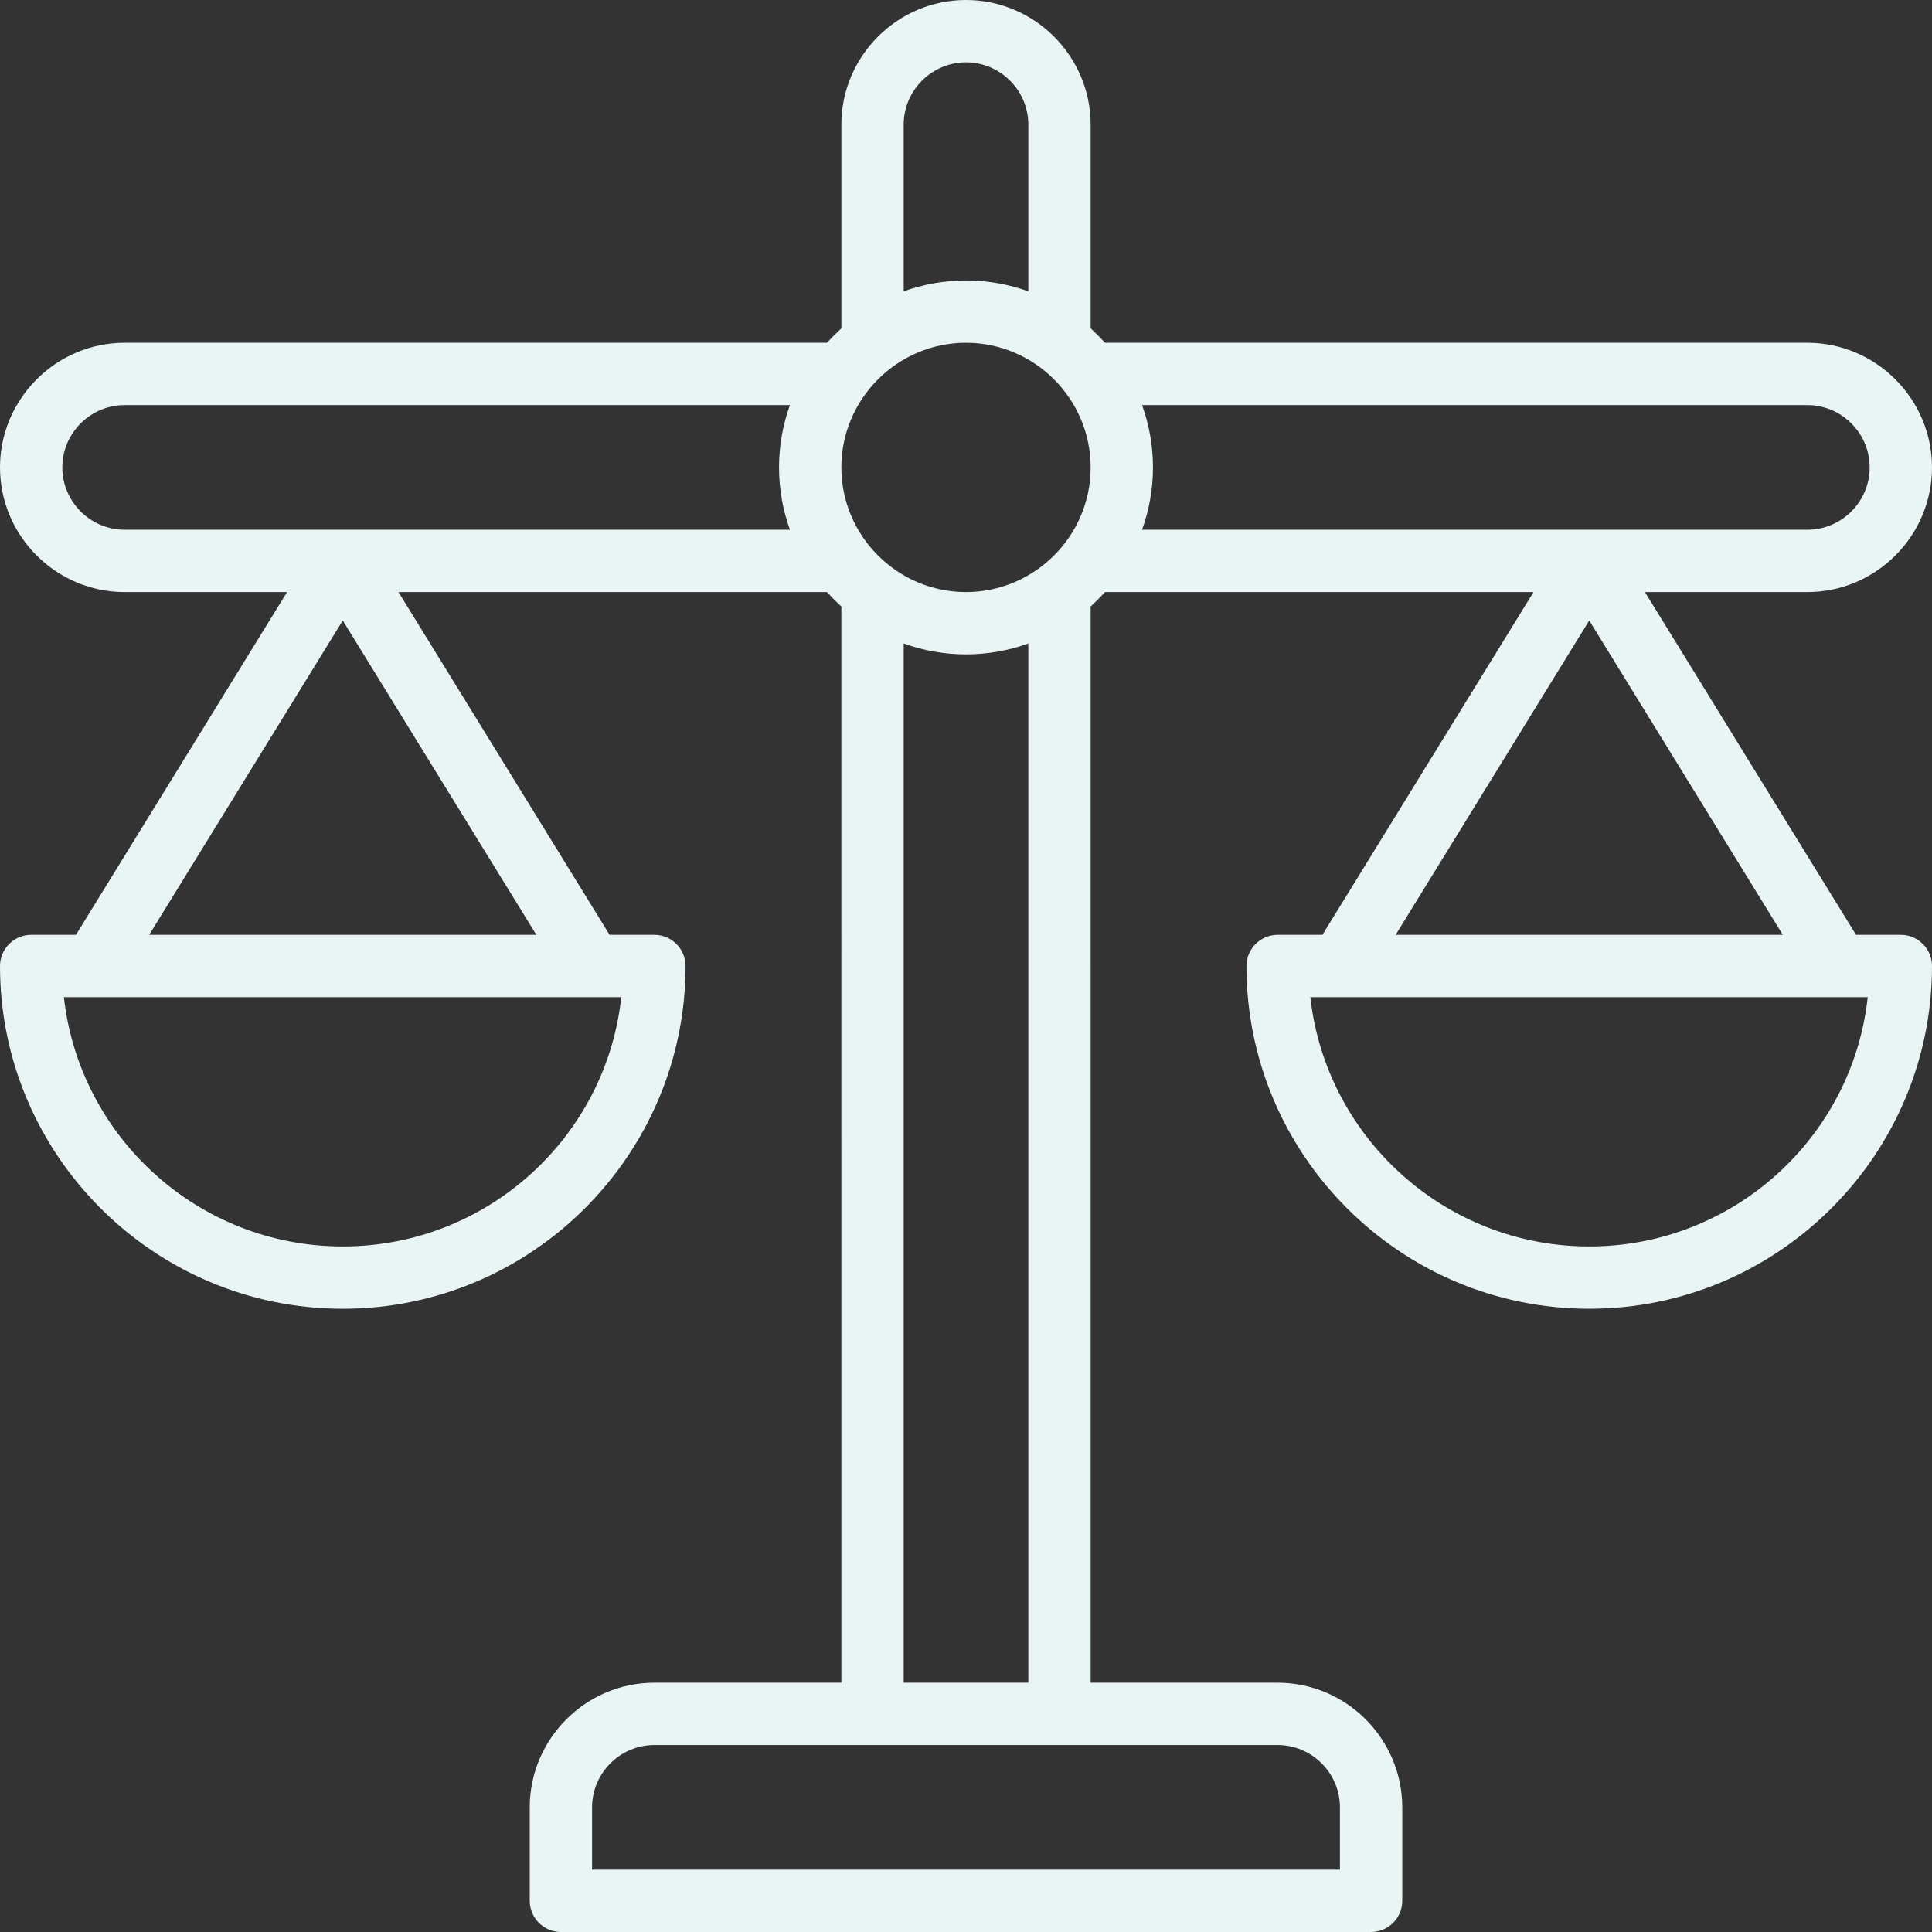
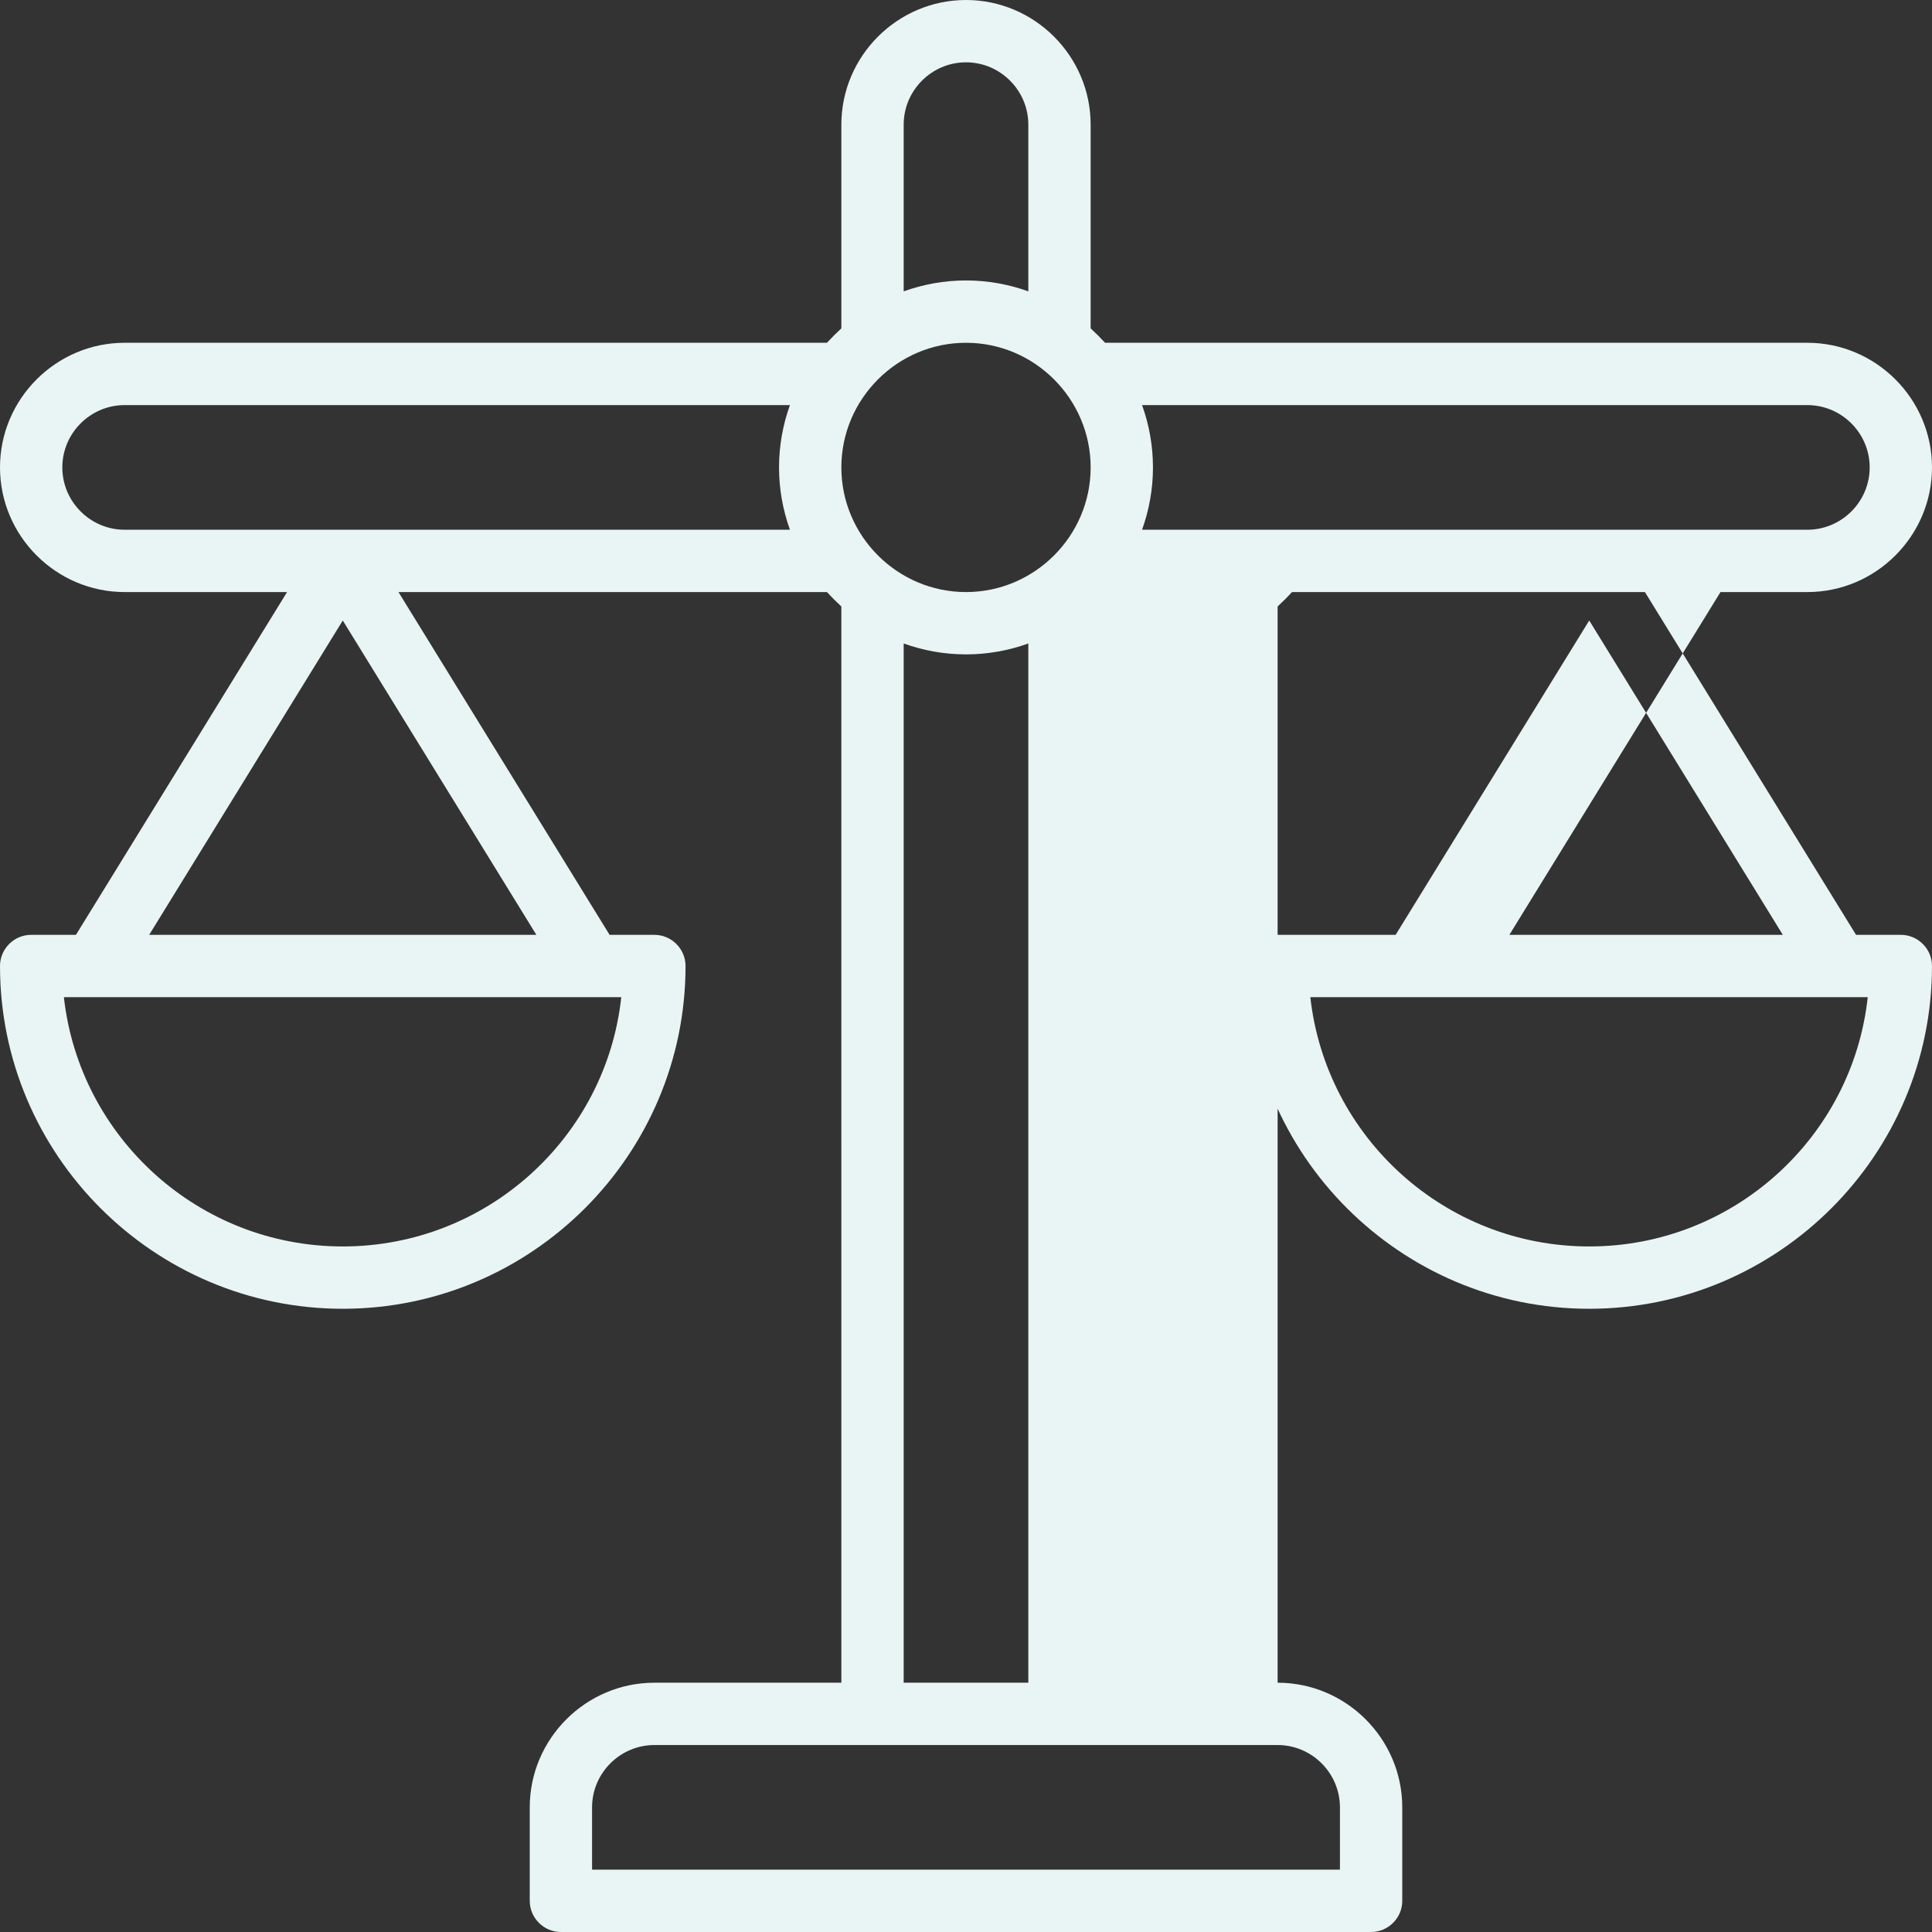
<svg xmlns="http://www.w3.org/2000/svg" version="1.1" id="Layer_1" x="0px" y="0px" viewBox="0 0 496 496" style="enable-background:new 0 0 496 496;" xml:space="preserve">
  <rect x="0" y="0" width="496" height="496" fill="#333333" stroke="none" />
  <style type="text/css"> .st0{fill:#E9F4F5;} </style>
-   <path class="st0" d="M488,240h-11.5l-54.2-88H464c17.6,0,32-14.4,32-32s-14.4-32-32-32H283.7c-1.2-1.3-2.4-2.5-3.7-3.7V32 c0-17.6-14.4-32-32-32s-32,14.4-32,32v52.3c-1.3,1.2-2.5,2.4-3.7,3.7H32c-17.6,0-32,14.4-32,32s14.4,32,32,32h41.7l-54.2,88H8 c-4.4,0-8,3.6-8,8c0,48.5,39.5,88,88,88s88-39.5,88-88c0-4.4-3.6-8-8-8h-11.5l-54.2-88h110c1.2,1.3,2.4,2.5,3.7,3.7V432h-48 c-17.6,0-32,14.4-32,32v24c0,4.4,3.6,8,8,8h208c4.4,0,8-3.6,8-8v-24c0-17.6-14.4-32-32-32h-48V155.7c1.3-1.2,2.5-2.4,3.7-3.7h110 l-54.2,88H328c-4.4,0-8,3.6-8,8c0,48.5,39.5,88,88,88s88-39.5,88-88C496,243.6,492.4,240,488,240z M88,320c-37,0-67.6-28-71.6-64 h143.1C155.6,292,125,320,88,320z M38.3,240L88,159.3l49.7,80.7H38.3z M248,152c-17.6,0-32-14.4-32-32s14.4-32,32-32s32,14.4,32,32 S265.6,152,248,152z M232,32c0-8.8,7.2-16,16-16s16,7.2,16,16v42.8c-5-1.8-10.4-2.8-16-2.8s-11,1-16,2.8V32z M32,136 c-8.8,0-16-7.2-16-16s7.2-16,16-16h170.8c-1.8,5-2.8,10.4-2.8,16s1,11,2.8,16H32z M344,464v16H152v-16c0-8.8,7.2-16,16-16h160 C336.8,448,344,455.2,344,464z M264,432h-32V165.2c5,1.8,10.4,2.8,16,2.8s11-1,16-2.8V432z M293.2,104H464c8.8,0,16,7.2,16,16 s-7.2,16-16,16H293.2c1.8-5,2.8-10.4,2.8-16S295,109,293.2,104z M408,159.3l49.7,80.7h-99.4L408,159.3z M408,320 c-37,0-67.6-28-71.6-64h143.1C475.6,292,445,320,408,320z" />
+   <path class="st0" d="M488,240h-11.5l-54.2-88H464c17.6,0,32-14.4,32-32s-14.4-32-32-32H283.7c-1.2-1.3-2.4-2.5-3.7-3.7V32 c0-17.6-14.4-32-32-32s-32,14.4-32,32v52.3c-1.3,1.2-2.5,2.4-3.7,3.7H32c-17.6,0-32,14.4-32,32s14.4,32,32,32h41.7l-54.2,88H8 c-4.4,0-8,3.6-8,8c0,48.5,39.5,88,88,88s88-39.5,88-88c0-4.4-3.6-8-8-8h-11.5l-54.2-88h110c1.2,1.3,2.4,2.5,3.7,3.7V432h-48 c-17.6,0-32,14.4-32,32v24c0,4.4,3.6,8,8,8h208c4.4,0,8-3.6,8-8v-24c0-17.6-14.4-32-32-32V155.7c1.3-1.2,2.5-2.4,3.7-3.7h110 l-54.2,88H328c-4.4,0-8,3.6-8,8c0,48.5,39.5,88,88,88s88-39.5,88-88C496,243.6,492.4,240,488,240z M88,320c-37,0-67.6-28-71.6-64 h143.1C155.6,292,125,320,88,320z M38.3,240L88,159.3l49.7,80.7H38.3z M248,152c-17.6,0-32-14.4-32-32s14.4-32,32-32s32,14.4,32,32 S265.6,152,248,152z M232,32c0-8.8,7.2-16,16-16s16,7.2,16,16v42.8c-5-1.8-10.4-2.8-16-2.8s-11,1-16,2.8V32z M32,136 c-8.8,0-16-7.2-16-16s7.2-16,16-16h170.8c-1.8,5-2.8,10.4-2.8,16s1,11,2.8,16H32z M344,464v16H152v-16c0-8.8,7.2-16,16-16h160 C336.8,448,344,455.2,344,464z M264,432h-32V165.2c5,1.8,10.4,2.8,16,2.8s11-1,16-2.8V432z M293.2,104H464c8.8,0,16,7.2,16,16 s-7.2,16-16,16H293.2c1.8-5,2.8-10.4,2.8-16S295,109,293.2,104z M408,159.3l49.7,80.7h-99.4L408,159.3z M408,320 c-37,0-67.6-28-71.6-64h143.1C475.6,292,445,320,408,320z" />
</svg>